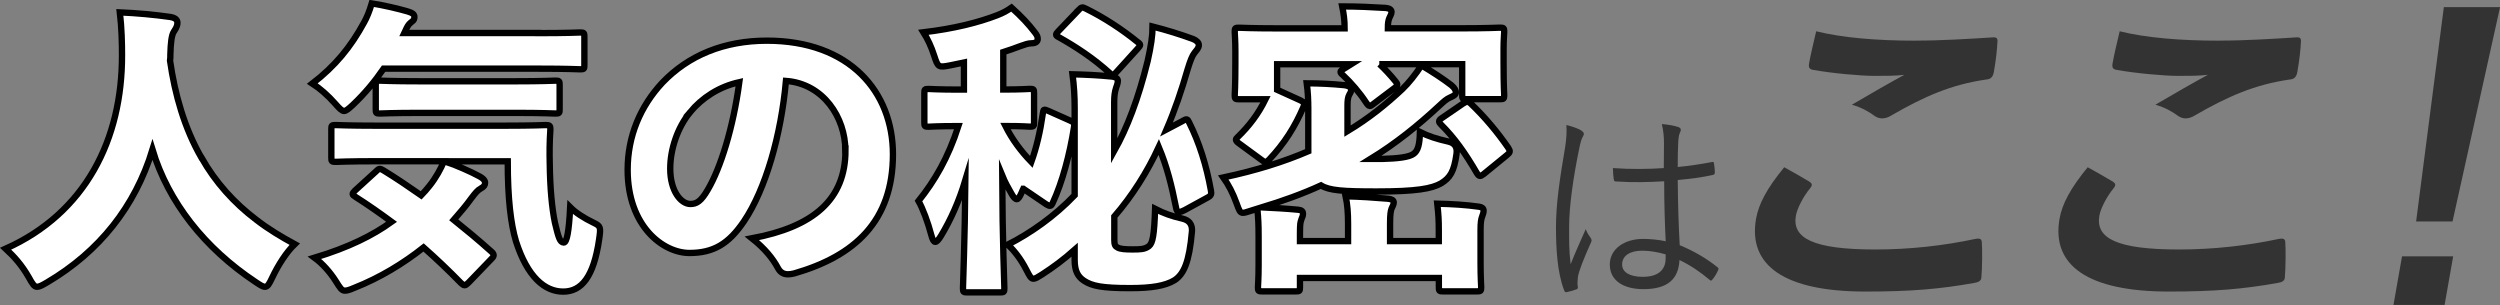
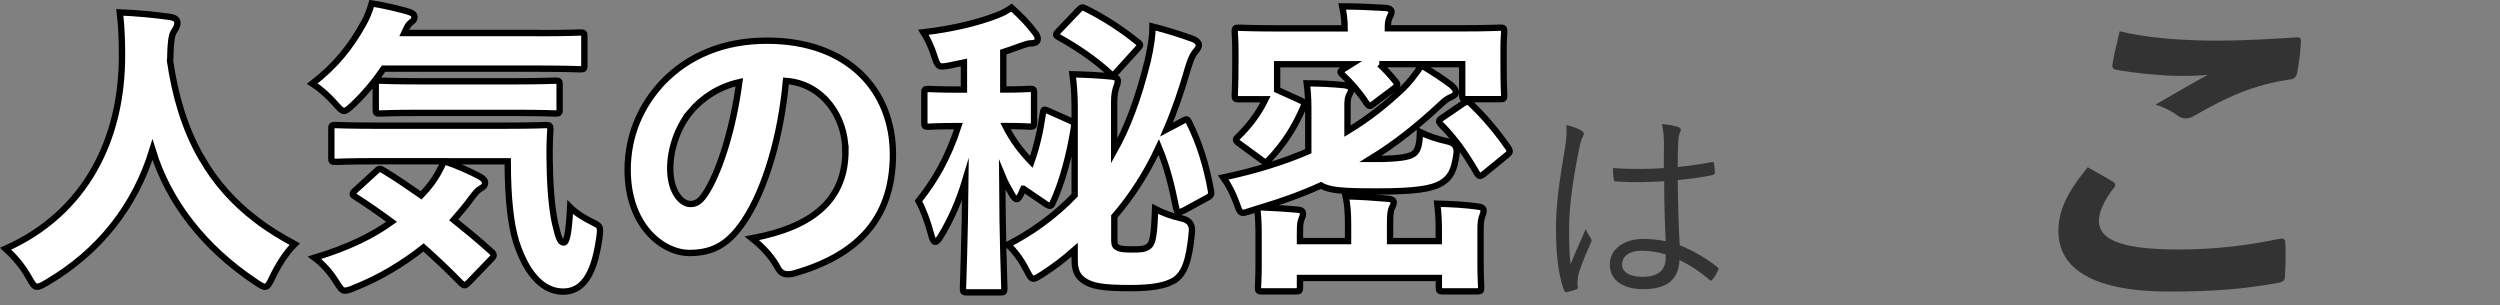
<svg xmlns="http://www.w3.org/2000/svg" id="_レイヤー_2" viewBox="0 0 394.01 48.07">
  <rect x="0" y="0" width="394.01" height="48.07" fill="#808080" stroke="none" />
  <defs>
    <style>.cls-1{fill:#fff;stroke:#000;stroke-miterlimit:10;}.cls-2{fill:#333;stroke-width:0px;}</style>
  </defs>
  <g id="_レイヤー_2-2">
    <path class="cls-1" d="M31.76,24.85c2.16,3.84,5.14,7.15,8.64,9.79,1.92,1.49,3.94,2.69,6.05,3.84-1.3,1.25-2.59,3.26-3.55,5.28-.48,1.01-.72,1.44-1.15,1.44-.34,0-.77-.29-1.49-.77-8.02-5.33-13.73-12.58-16.23-20.83-2.74,8.93-8.35,16.03-16.56,20.88-.82.48-1.25.72-1.63.72-.43,0-.72-.43-1.3-1.49-1.1-1.92-2.26-3.22-3.65-4.51,12.58-5.62,18.39-17.23,18.34-30.58,0-1.73-.05-4.22-.34-6.67,2.54.1,5.57.38,7.92.72.86.14,1.15.48,1.15.91,0,.62-.29.96-.58,1.44-.34.53-.48,1.73-.53,3.55,0,.34,0,.67-.05,1.01.77,5.33,2.26,10.61,4.94,15.27Z" />
    <path class="cls-1" d="M84.85,5.22c4.61,0,6.24-.1,6.58-.1.62,0,.67.05.67.67v4.51c0,.58-.05.62-.67.62-.34,0-1.97-.1-6.58-.1h-24.39c-1.39,2.02-2.98,3.94-4.85,5.71-.67.62-1.06.96-1.39.96s-.72-.38-1.39-1.15c-1.15-1.3-2.4-2.4-3.6-3.17,3.6-2.78,6.05-5.76,8.16-9.65.38-.67.82-1.68,1.2-2.98,1.92.29,4.27.86,5.62,1.25.82.24,1.1.48,1.1.86,0,.29-.05.53-.34.72-.43.34-.62.53-.86,1.01-.14.29-.24.53-.38.82h21.12ZM70.11,25.43c1.63.53,4.22,1.68,5.33,2.3.77.38,1.01.77,1.01,1.06,0,.38-.14.62-.67.91-.53.29-.86.72-1.49,1.54-.82,1.15-1.78,2.26-2.78,3.41,1.92,1.54,3.89,3.17,5.86,4.94.29.24.43.43.43.62s-.1.34-.34.58l-3.6,3.74c-.29.29-.48.43-.62.43-.19,0-.34-.14-.58-.34-1.92-1.97-3.89-3.84-5.9-5.62-3.17,2.5-6.82,4.75-10.95,6.38-.67.29-1.1.43-1.44.43-.53,0-.77-.43-1.44-1.49-.91-1.44-2.11-2.78-3.36-3.7,5.42-1.63,9.22-3.55,12.15-5.66-1.82-1.34-3.74-2.69-5.71-3.94-.29-.19-.43-.29-.43-.43s.1-.29.34-.53l3.31-3.02c.53-.53.62-.53,1.2-.19,1.97,1.2,3.94,2.54,5.95,3.94.48-.48.86-.96,1.3-1.49,1.01-1.25,1.78-2.69,2.3-3.89h-10.56c-4.56,0-6.19.1-6.48.1-.67,0-.72-.05-.72-.67v-4.51c0-.58.05-.62.72-.62.29,0,1.92.1,6.48.1h20.02c4.66,0,6.29-.1,6.58-.1.62,0,.72.1.72.67-.14,2.06-.14,3.79-.1,5.42.05,3.84.34,7.01.82,9.31.53,2.21.77,3.12,1.39,3.12.48,0,.82-1.73,1.01-5.57.86.86,2.11,1.68,3.7,2.45,1.1.53,1.15.67.86,2.64-.86,5.9-2.78,8.21-5.66,8.21s-5.62-2.26-7.44-7.92c-.82-2.74-1.3-6.72-1.3-12.62h-9.89ZM66.32,17.79c-4.56,0-6.1.1-6.43.1-.62,0-.67-.05-.67-.67v-3.84c0-.62.05-.67.67-.67.34,0,1.87.1,6.43.1h14.83c4.46,0,6.05-.1,6.38-.1.62,0,.67.05.67.67v3.84c0,.62-.05.67-.67.67-.34,0-1.92-.1-6.38-.1h-14.83Z" />
    <path class="cls-1" d="M133.23,23.7c0-5.18-3.46-10.51-9.36-10.95-.77,8.59-3.22,17.09-6.62,22.13-2.4,3.55-4.8,4.99-8.59,4.99-4.13,0-9.74-4.18-9.74-13.11,0-5.33,2.02-10.03,5.47-13.73,4.13-4.32,9.75-6.62,16.47-6.62,13.06,0,19.87,8.06,19.87,17.91,0,10.56-6.05,16.03-15.55,18.77-.38.1-.72.14-1.01.14-.67,0-1.2-.29-1.58-1.01-.77-1.44-2.02-3.02-4.08-4.66,9.75-1.82,14.74-6.14,14.74-13.87ZM108.75,17.7c-1.97,2.4-3.12,5.81-3.12,8.88,0,3.6,1.73,5.57,3.17,5.57.96,0,1.68-.38,2.78-2.3,1.97-3.36,3.98-9.7,4.94-16.9-3.22.72-5.86,2.45-7.78,4.75Z" />
    <path class="cls-1" d="M161.26,29.75c-.1.19-.14.38-.24.58-.29.67-.53,1.06-.77,1.06s-.53-.29-.86-.91c-.48-.82-1.01-1.78-1.44-2.83.05,10.8.34,16.8.34,17.76,0,.62-.05.67-.67.67h-5.18c-.62,0-.67-.05-.67-.67,0-.96.29-7.25.38-17.04-1.01,3.36-2.3,6.24-3.84,8.79-.38.62-.67.96-.91.96s-.43-.34-.62-1.06c-.53-2.02-1.34-4.18-2.02-5.38,2.54-3.17,4.66-6.77,6.29-11.81-3.31,0-4.37.1-4.7.1-.62,0-.67-.05-.67-.67v-4.61c0-.62.05-.67.67-.67.34,0,1.44.1,4.9.1h.67v-4.27c-.67.14-1.34.29-2.06.43-1.97.38-2.02.38-2.64-1.54-.43-1.34-1.01-2.59-1.68-3.65,4.85-.58,8.64-1.54,11.62-2.69.96-.38,1.49-.67,2.26-1.2,1.58,1.44,2.64,2.54,3.7,3.94.29.38.43.62.43,1.01,0,.43-.38.67-.96.67-.53,0-1.06.19-1.73.43-.91.34-1.82.67-2.74.96v5.9c2.88,0,3.89-.1,4.18-.1.62,0,.67.05.67.67v4.61c0,.62-.05.67-.67.67-.24,0-1.2-.1-3.84-.1,1.06,2.11,2.45,3.98,4.08,5.66.82-2.3,1.39-4.7,1.82-7.68.1-.62.14-.67.82-.38l3.46,1.54c.67.29.72.48.62,1.1-.67,4.22-1.82,8.59-3.36,11.91-.14.29-.24.43-.43.43-.14,0-.34-.1-.58-.24l-3.46-2.35-.14-.1ZM186.42,19.04c.62-.34.72-.34,1.01.29,1.58,3.17,2.69,6.67,3.41,10.66.1.58.1.82-.53,1.15l-3.6,1.97c-.38.19-.62.29-.86.29-.29,0-.43-.19-.53-.82-.67-3.36-1.39-6.29-2.69-9.41-1.82,3.94-4.18,7.68-7.01,10.95v3.7c0,.77.14,1.01.53,1.2.43.24,1.2.29,2.3.29,1.25,0,1.97,0,2.64-.53.58-.48.82-1.68.96-5.86,1.3.67,2.59,1.15,4.32,1.54q1.58.38,1.49,1.97c-.43,4.95-1.3,6.77-2.74,7.73-1.49.91-3.7,1.25-7.01,1.25-4.46,0-6-.34-7.25-1.15-1.01-.67-1.49-1.58-1.49-3.31v-1.58c-1.68,1.49-3.41,2.78-5.14,3.89-.67.43-1.06.67-1.34.67-.43,0-.62-.43-1.15-1.44-.91-1.78-1.92-2.98-2.88-3.94,3.55-1.82,7.3-4.42,10.51-7.78v-13.83c0-1.78-.1-3.41-.34-5.23,2.06.05,4.03.14,6.05.34.77.05,1.1.34,1.1.67,0,.43-.19.82-.29,1.15-.19.62-.29,1.2-.29,2.26v7.68c2.02-3.6,3.79-8.16,5.28-14.21.53-2.35.77-4.03.77-5.42,2.26.58,4.27,1.2,6.38,1.97.58.24.91.58.91.96,0,.48-.38.82-.67,1.2-.38.48-.67,1.25-1.06,2.5-.96,3.36-2.06,6.58-3.36,9.6l2.54-1.34ZM169.95,1.61c.53-.53.62-.53,1.2-.24,2.83,1.39,5.76,3.31,8.11,5.23.29.19.43.34.43.48s-.14.29-.38.58l-3.31,3.65c-.29.34-.43.48-.58.48s-.34-.1-.53-.29c-2.5-2.26-5.23-4.08-8.06-5.66-.29-.14-.38-.24-.38-.38s.1-.29.34-.53l3.17-3.31Z" />
    <path class="cls-1" d="M206.19,17.31c0-1.58-.05-2.74-.24-4.18,2.02,0,3.98.1,5.9.29.77.1,1.1.38,1.1.67s-.05.43-.29.82c-.24.43-.29.96-.29,1.78v3.98c3.36-2.02,6.14-4.27,8.64-6.62,1.01-.96,2.11-2.35,3.02-3.75,1.78,1.06,3.46,2.16,4.7,3.12.58.48.72.86.72,1.15,0,.43-.53.62-.96.82-.53.24-.91.58-1.63,1.25-3.41,3.17-6.86,5.95-10.85,8.4h1.97c2.11-.05,4.13-.24,4.85-.82.62-.48.91-1.34.96-3.41,1.34.67,2.69,1.1,4.42,1.49q1.58.34,1.34,1.97c-.38,2.78-1.01,3.74-2.4,4.61-1.49.86-3.94,1.3-10.18,1.3-5.28,0-7.44-.14-8.78-.96-3.02,1.39-6.19,2.5-9.31,3.46,1.97.1,3.84.19,5.76.38.53.05.72.29.72.62,0,.43-.19.62-.29,1.01-.1.34-.19.43-.19,2.06v1.25h7.58v-2.69c0-1.78-.1-3.07-.38-4.37,2.35.05,4.42.19,6.67.38.58.05.91.24.91.58s-.19.62-.34.96c-.14.38-.24.91-.24,2.4v2.74h7.68v-1.63c0-1.73-.05-2.5-.24-4.27,2.21.05,4.61.19,6.58.48.48.05.72.29.72.62,0,.38-.14.62-.24.96-.14.38-.24.82-.24,2.16v5.04c0,2.4.1,3.6.1,3.89,0,.62-.05.67-.67.67h-5.33c-.62,0-.67-.05-.67-.67v-1.44h-21.89v1.44c0,.62-.05.67-.62.67h-5.33c-.62,0-.67-.05-.67-.67,0-.34.1-1.3.1-3.41v-4.61c0-1.92-.05-2.69-.19-4.32l-1.1.34c-.58.19-.91.29-1.2.29-.43,0-.58-.38-.96-1.44-.62-1.73-1.3-2.98-2.11-4.13,5.18-1.1,9.6-2.5,13.39-4.13v-6.53ZM217.42,10.11c.82.77,1.68,1.68,2.5,2.69.19.24.29.38.29.53,0,.19-.14.34-.48.58l-3.31,2.5c-.24.19-.38.29-.53.29-.19,0-.34-.19-.58-.53-.96-1.49-2.4-3.17-3.7-4.37-.24-.19-.34-.34-.34-.48s.19-.29.53-.48l1.15-.72h-11.67v4.03l3.7,1.68c.58.29.67.48.43,1.06-1.34,3.12-2.98,5.71-5.38,8.26-.24.24-.43.38-.58.38s-.34-.1-.58-.29l-3.6-2.64c-.34-.24-.48-.43-.48-.58s.1-.24.29-.43c1.78-1.73,3.22-3.6,4.37-5.95h-4.18c-.62,0-.67-.05-.67-.67,0-.34.1-1.15.1-5.18v-1.73c0-1.78-.1-2.69-.1-3.02,0-.62.05-.67.67-.67.38,0,1.87.1,6.14.1h10.51c0-1.25-.14-2.3-.38-3.46,2.3,0,4.61.1,6.86.24.58.05.91.29.91.62s-.19.62-.34.96c-.14.34-.24.72-.24,1.63h11.57c4.27,0,5.76-.1,6.1-.1.62,0,.67.05.67.67,0,.34-.1,1.25-.1,2.59v2.16c0,4.03.1,4.9.1,5.18,0,.62-.05.67-.67.67h-5.33c-.58,0-.62-.05-.62-.67v-4.85h-13.06ZM230.62,16.3c.34-.19.48-.29.62-.29s.29.1.53.29c2.26,2.16,4.22,4.51,5.95,7.01.34.53.29.72-.24,1.15l-3.65,2.98c-.24.19-.43.29-.58.29s-.29-.14-.48-.43c-1.87-3.22-3.55-5.57-5.67-7.68-.19-.19-.29-.34-.29-.48,0-.19.14-.34.43-.53l3.36-2.3Z" />
    <path class="cls-2" d="M249.27,20.61c.41.27.44.54.2.92-.2.34-.37.85-.54,1.7-1.02,4.9-1.63,9.38-1.63,12.54,0,1.94-.03,3.71.24,5.88.71-1.83,1.5-3.54,2.38-5.54.24.65.51,1.02.78,1.39.2.31.17.48.03.75-1.16,2.58-1.9,4.49-2.04,5.37-.07.61-.1,1.12-.03,1.53.07.24,0,.34-.17.44-.41.17-1.02.34-1.53.44-.24.07-.34,0-.44-.27-1.12-2.86-1.29-6.8-1.29-9.93,0-3.74.58-7.55,1.46-12.75.17-1.12.27-2.41.17-3.37.85.17,1.94.58,2.41.88ZM262.29,28.57c-2.41.14-4.9.21-7.58.03-.2,0-.34-.03-.37-.31-.07-.48-.14-1.19-.14-1.8,2.82.2,5.54.17,8.02,0,0-1.26.03-2.55.03-3.91,0-.95-.07-1.87-.34-3.03,1.12.1,1.9.24,2.62.48.24.1.37.24.37.41s-.03.27-.14.48c-.17.31-.24.99-.27,1.63-.07,1.19-.07,2.38-.07,3.77,1.77-.17,3.6-.44,5.37-.78.27-.07.31,0,.34.24.07.37.14.95.14,1.36,0,.24-.1.37-.24.41-1.73.41-3.77.65-5.61.82.03,3.98.14,7.21.31,10.27,2.21.92,4.22,2.07,5.98,3.5.17.14.17.21.07.44-.2.48-.54,1.05-.92,1.5-.14.2-.27.17-.41.03-1.5-1.26-2.99-2.28-4.76-3.13-.14,2.99-1.84,4.59-5.68,4.59-3.2,0-5.3-1.39-5.3-3.88s2.35-4.04,5.24-4.04c1.09,0,2.48.13,3.57.37-.14-2.82-.24-5.95-.24-9.45ZM262.52,40.09c-1.29-.37-2.52-.58-3.71-.58-1.9,0-3.16.78-3.16,2.18,0,1.22,1.22,1.94,3.26,1.94,2.41,0,3.6-1.09,3.6-2.89v-.65Z" />
-     <path class="cls-2" d="M285.18,28.65c.46.28.47.57.1,1.02-1.08,1.31-2.04,3.18-2.24,4.31-.63,3.58,2.75,5.34,12.52,5.34,5.51,0,10.84-.62,15.68-1.65.83-.17,1.08,0,1.1.51.09,1.08.07,4.14-.07,5.56-.03.51-.41.74-1.12.85-5.45.97-9.95,1.36-17.16,1.36-12.72,0-18.53-4.09-17.23-11.47.41-2.33,1.69-4.77,4.44-8.12,1.35.74,2.64,1.48,3.97,2.27ZM301.94,6.4c4.14,0,8.45-.28,12.13-.51.58-.06.77.17.74.62-.06,1.31-.23,2.9-.57,4.83-.14.79-.49,1.14-1.18,1.19-5.53.79-9.78,2.67-14.9,5.62-.51.34-1.06.51-1.51.51-.4,0-.77-.11-1.13-.34-1.01-.74-2.09-1.36-3.65-1.82,3.29-1.93,6.07-3.52,8.27-4.71-1.28.17-3.04.17-4.69.17-2.16,0-6.69-.4-9.77-.96-.49-.11-.68-.34-.56-1.02.24-1.36.64-3.01,1.12-5.05,4.14,1.02,9.51,1.48,15.69,1.48Z" />
    <path class="cls-2" d="M333.01,28.65c.46.28.47.57.1,1.02-1.08,1.31-2.04,3.18-2.24,4.31-.63,3.58,2.75,5.34,12.52,5.34,5.51,0,10.84-.62,15.68-1.65.83-.17,1.08,0,1.1.51.09,1.08.06,4.14-.07,5.56-.03.51-.41.74-1.12.85-5.45.97-9.95,1.36-17.16,1.36-12.72,0-18.53-4.09-17.23-11.47.41-2.33,1.69-4.77,4.44-8.12,1.35.74,2.64,1.48,3.97,2.27ZM349.77,6.4c4.14,0,8.45-.28,12.13-.51.58-.06.77.17.74.62-.06,1.31-.23,2.9-.57,4.83-.14.79-.49,1.14-1.18,1.19-5.53.79-9.78,2.67-14.9,5.62-.51.34-1.06.51-1.51.51-.4,0-.77-.11-1.13-.34-1.01-.74-2.09-1.36-3.65-1.82,3.29-1.93,6.07-3.52,8.27-4.71-1.28.17-3.04.17-4.69.17-2.16,0-6.69-.4-9.77-.96-.49-.11-.68-.34-.56-1.02.24-1.36.64-3.01,1.12-5.05,4.14,1.02,9.51,1.48,15.69,1.48Z" />
-     <path class="cls-2" d="M386.63,40.4l-1.35,7.66h-8.06l1.35-7.66h8.06ZM386.52,34.9h-5.73l4.37-33.78h8.86l-7.49,33.78Z" />
  </g>
</svg>